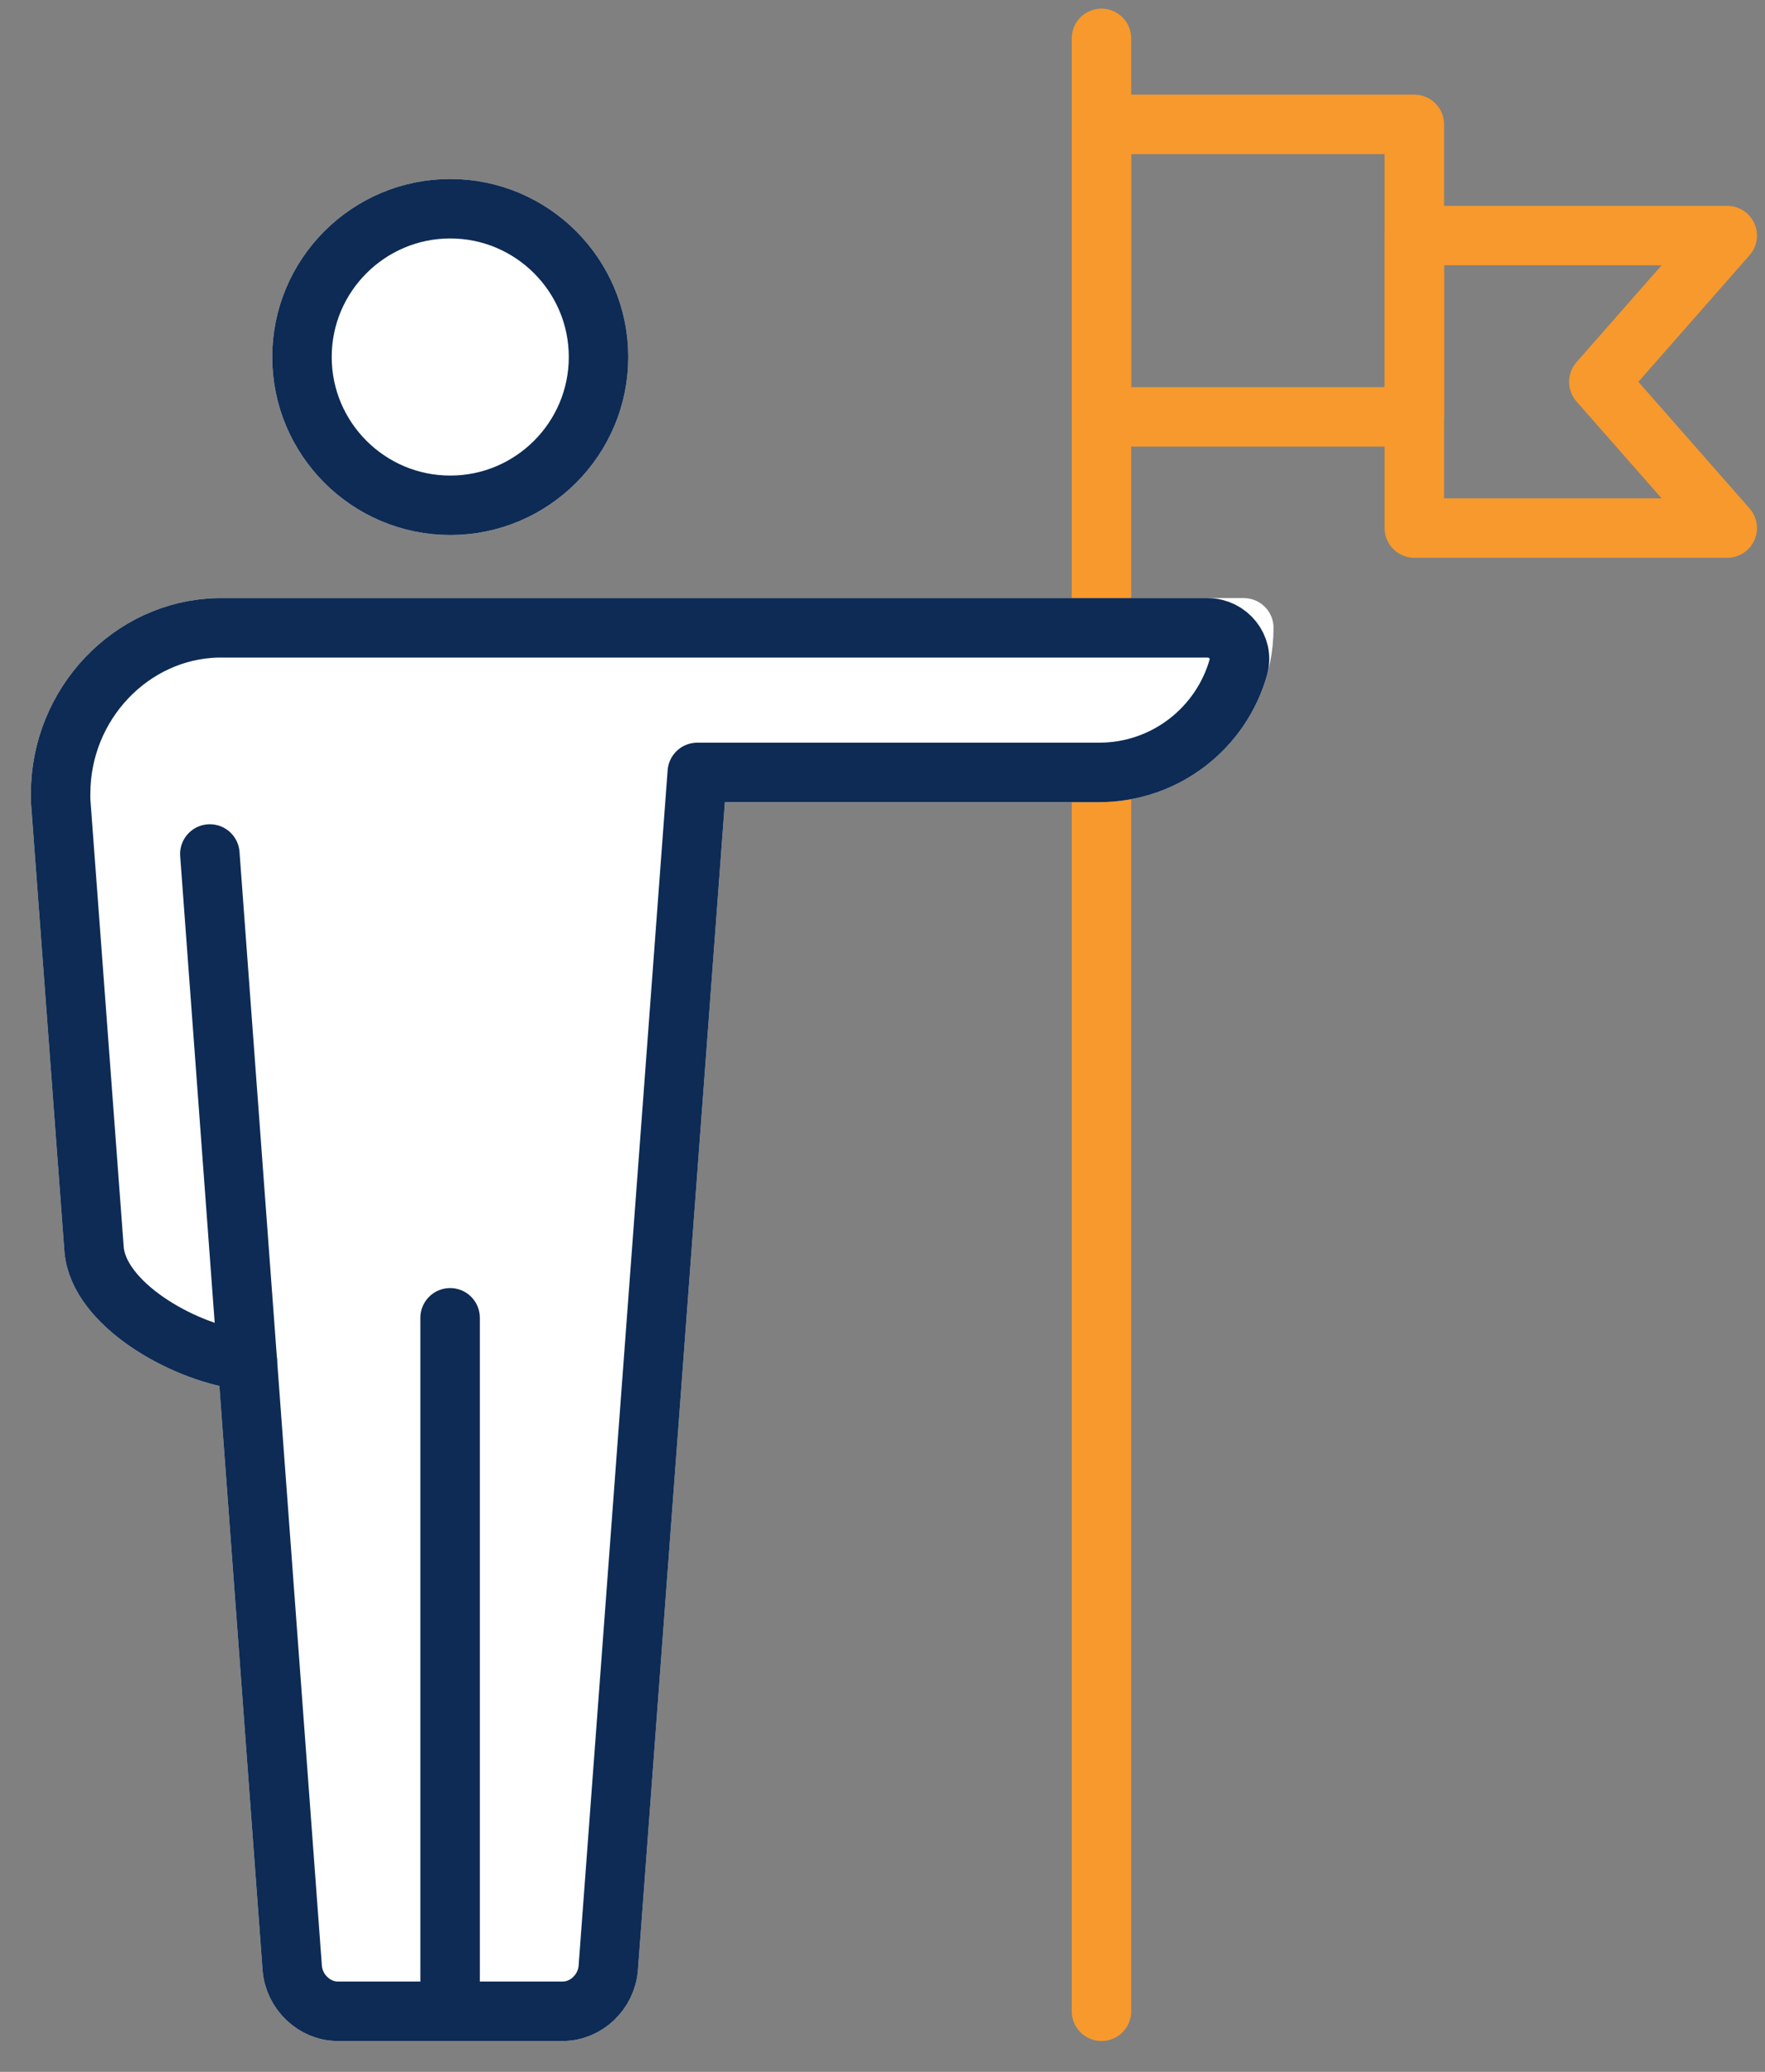
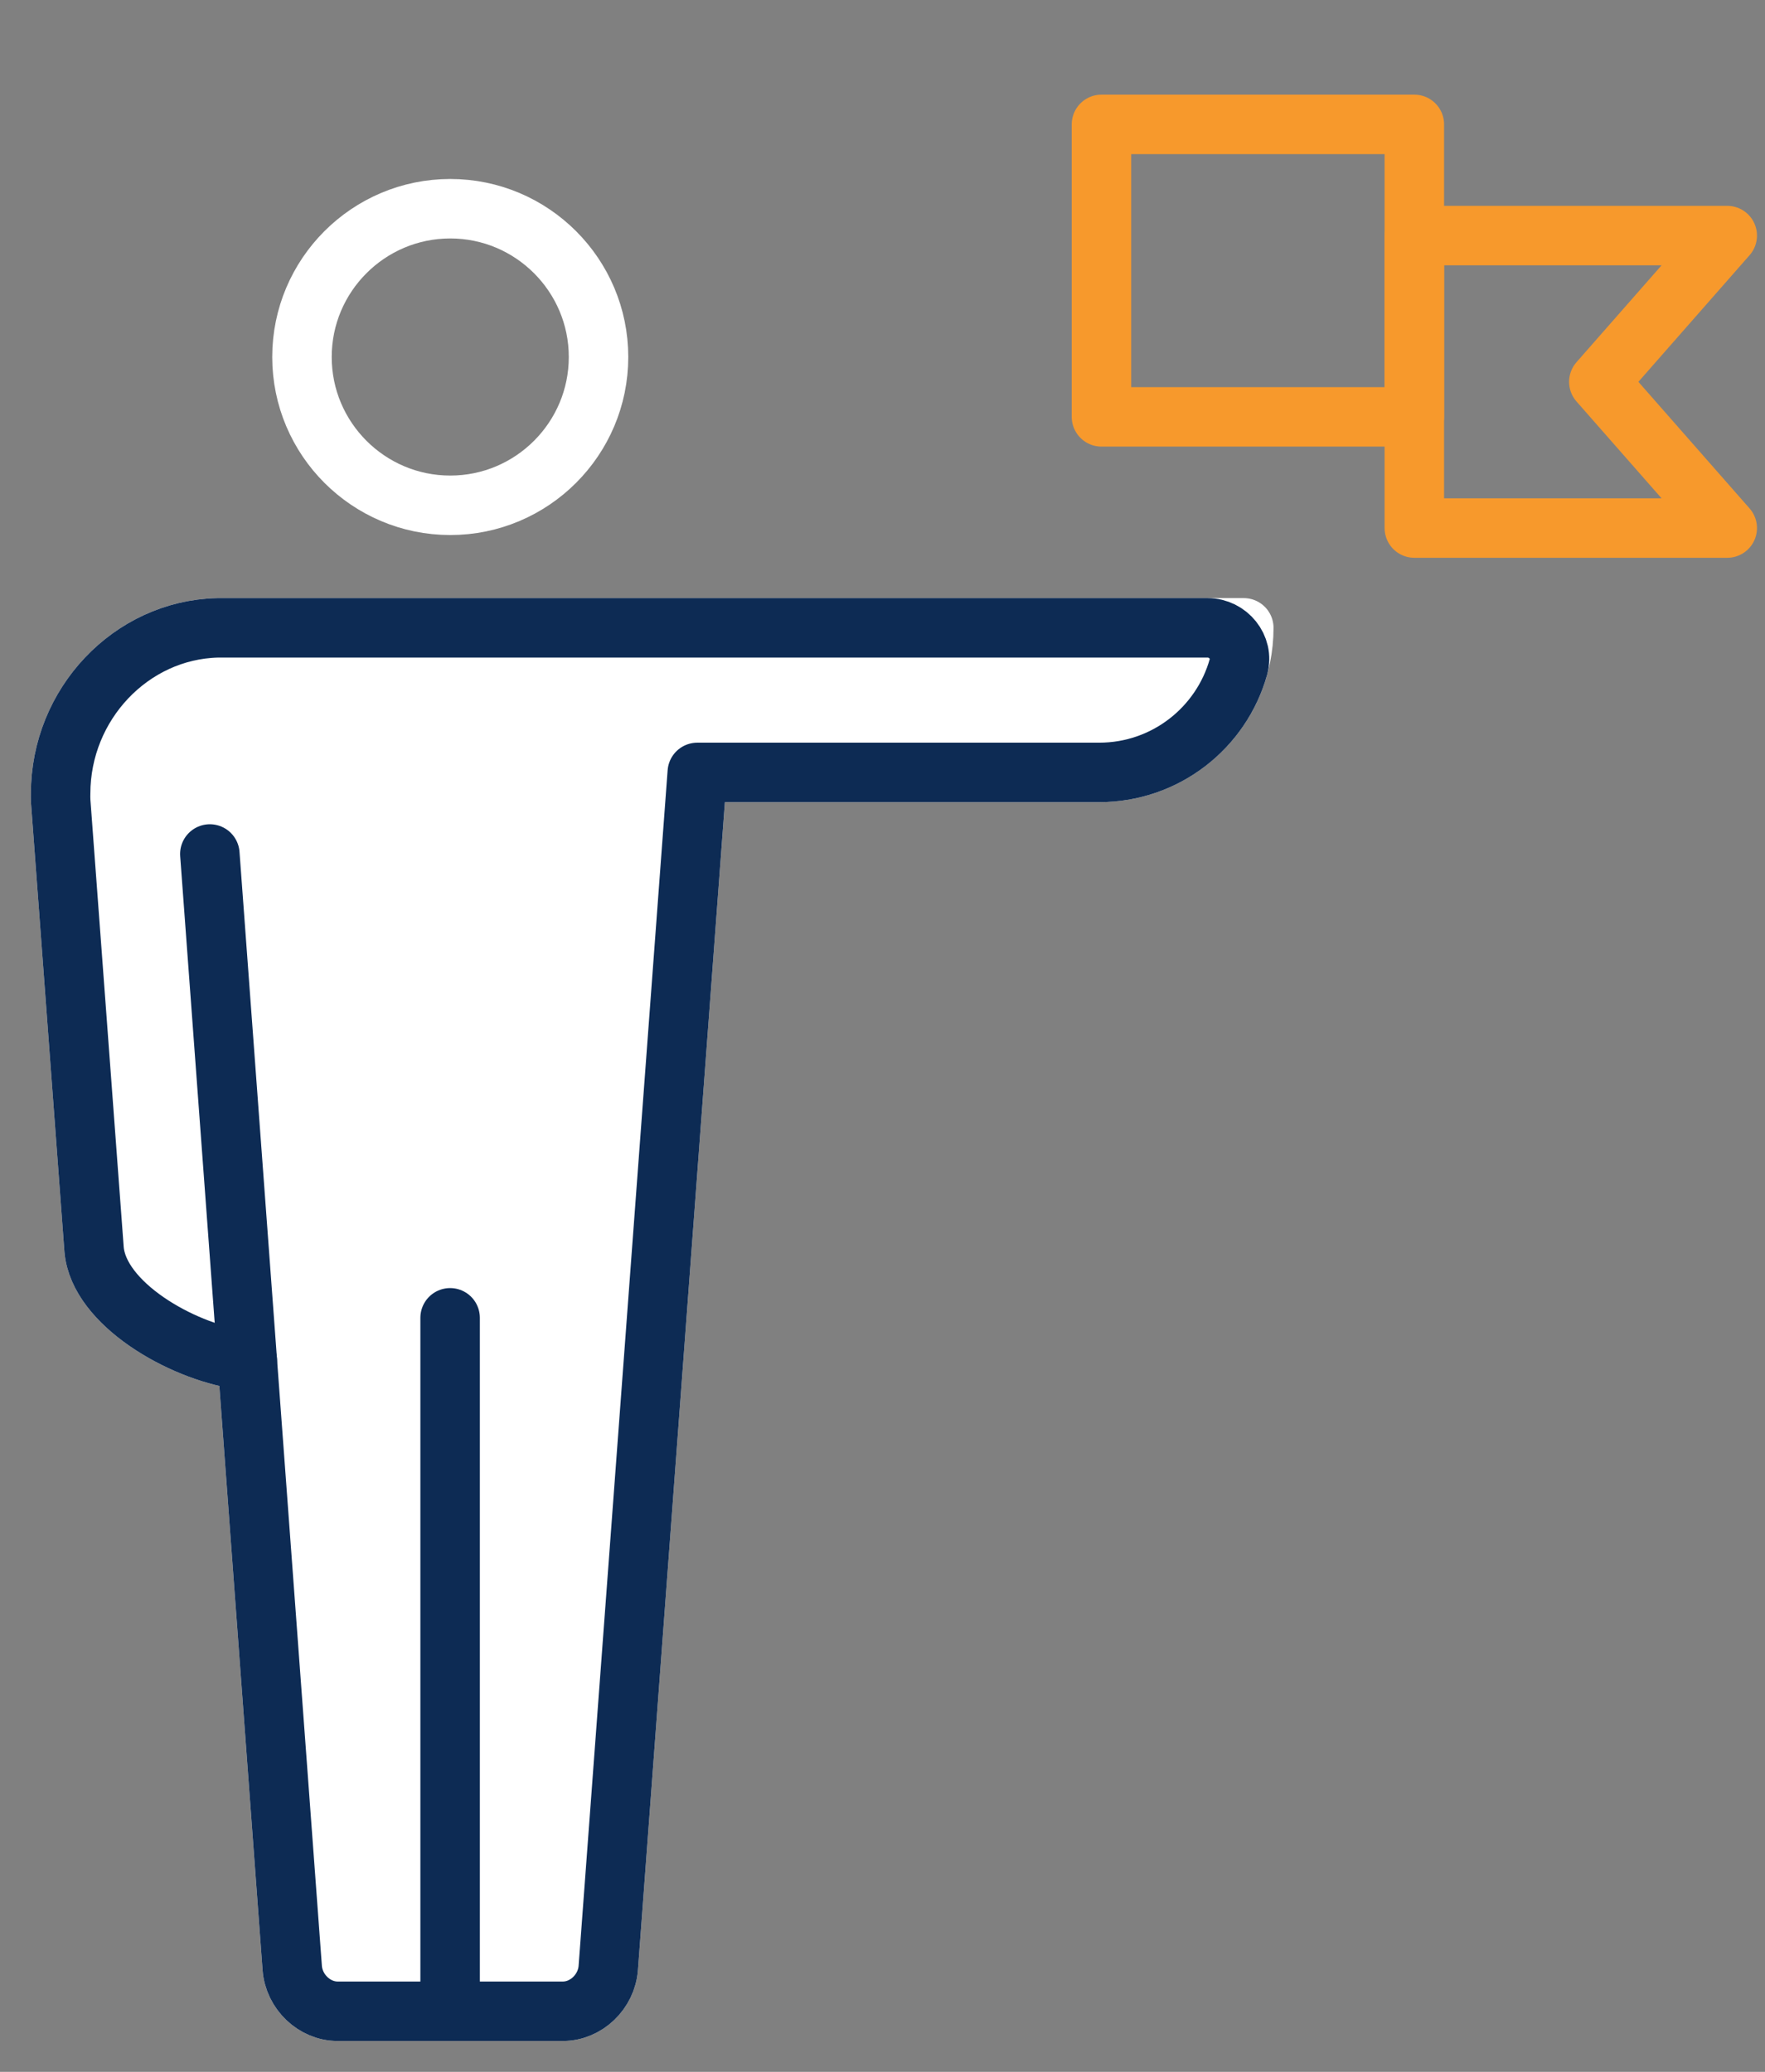
<svg xmlns="http://www.w3.org/2000/svg" width="46px" height="54px" viewBox="0 0 46 54" version="1.1">
  <rect x="0" y="0" width="46" height="54" fill="#808080" stroke="none" />
  <title>Group 4</title>
  <desc>Created with Sketch.</desc>
  <g id="Desktop" stroke="none" stroke-width="1" fill="none" fill-rule="evenodd">
    <g id="CRN_Company" transform="translate(-282, -3527)">
      <g id="Group-9" transform="translate(283, 3217)">
        <g id="Group-10" transform="translate(0, 310.75)">
          <g id="Group-36">
            <g id="Group-4" transform="translate(0, 0.25)">
-               <line x1="27.707" y1="2.72848411e-13" x2="27.707" y2="51.421" id="Stroke-405" stroke="#F7992C" stroke-width="1.55" stroke-linecap="round" stroke-linejoin="round" />
-               <path d="M10.735,12.17 C8.603,12.17 6.87,10.436 6.87,8.305 C6.87,6.174 8.603,4.44 10.735,4.44 C12.866,4.44 14.599,6.174 14.599,8.305 C14.599,10.436 12.866,12.17 10.735,12.17" id="Fill-407" fill="#FFFFFF" />
              <path d="M10.735,12.17 C8.603,12.17 6.87,10.436 6.87,8.305 C6.87,6.174 8.603,4.44 10.735,4.44 C12.866,4.44 14.599,6.174 14.599,8.305 C14.599,10.436 12.866,12.17 10.735,12.17 Z" id="Stroke-408" stroke="#FFFFFF" stroke-width="1.55" stroke-linecap="round" stroke-linejoin="round" />
              <g id="Group-411" transform="translate(0, 14.817)">
                <path d="M17.173,4.315 L14.853,35.473 C14.807,36.097 14.276,36.604 13.669,36.604 L7.799,36.604 C7.193,36.604 6.662,36.097 6.616,35.473 L5.445,19.642 C5.38,19.636 5.313,19.628 5.243,19.618 C3.708,19.391 1.576,18.159 1.452,16.752 L0.582,5.069 C0.577,4.971 0.579,4.905 0.58,4.867 C0.58,2.538 2.413,0.602 4.668,0.547 L31.416,0.547 C31.416,2.628 29.728,4.315 27.647,4.315 L17.173,4.315" id="Fill-409" fill="#FFFFFF" />
                <path d="M17.173,4.315 L14.853,35.473 C14.807,36.097 14.276,36.604 13.669,36.604 L7.799,36.604 C7.193,36.604 6.662,36.097 6.616,35.473 L5.445,19.642 C5.38,19.636 5.313,19.628 5.243,19.618 C3.708,19.391 1.576,18.159 1.452,16.752 L0.582,5.069 C0.577,4.971 0.579,4.905 0.58,4.867 C0.58,2.538 2.413,0.602 4.668,0.547 L31.416,0.547 C31.416,2.628 29.728,4.315 27.647,4.315 L17.173,4.315" id="Stroke-410" stroke="#FFFFFF" stroke-width="1.55" stroke-linecap="round" stroke-linejoin="round" />
              </g>
-               <path d="M10.735,12.17 C8.603,12.17 6.87,10.436 6.87,8.305 C6.87,6.174 8.603,4.44 10.735,4.44 C12.866,4.44 14.599,6.174 14.599,8.305 C14.599,10.436 12.866,12.17 10.735,12.17 Z" id="Stroke-412" stroke="#0D2B54" stroke-width="1.55" stroke-linecap="round" stroke-linejoin="round" />
              <g id="Group-415" transform="translate(0, 14.817)">
                <path d="M17.173,4.315 L14.853,35.473 C14.807,36.097 14.276,36.604 13.669,36.604 L7.799,36.604 C7.193,36.604 6.662,36.097 6.616,35.473 L5.445,19.642 C5.38,19.636 5.313,19.628 5.243,19.618 C3.708,19.391 1.576,18.159 1.452,16.752 L0.582,5.069 C0.577,4.971 0.579,4.905 0.58,4.867 C0.58,2.538 2.413,0.602 4.668,0.547 L30.475,0.547 C31.005,0.547 31.42,1.052 31.277,1.563 C30.834,3.15 29.377,4.315 27.647,4.315 L17.173,4.315" id="Fill-413" fill="#FFFFFF" />
                <path d="M17.173,4.315 L14.853,35.473 C14.807,36.097 14.276,36.604 13.669,36.604 L7.799,36.604 C7.193,36.604 6.662,36.097 6.616,35.473 L5.445,19.642 C5.38,19.636 5.313,19.628 5.243,19.618 C3.708,19.391 1.576,18.159 1.452,16.752 L0.582,5.069 C0.577,4.971 0.579,4.905 0.58,4.867 C0.58,2.538 2.413,0.602 4.668,0.547 L30.475,0.547 C31.005,0.547 31.42,1.052 31.277,1.563 C30.834,3.15 29.377,4.315 27.647,4.315 L17.173,4.315" id="Stroke-414" stroke="#0D2B54" stroke-width="1.55" stroke-linecap="round" stroke-linejoin="round" />
              </g>
              <line x1="10.731" y1="33.347" x2="10.731" y2="50.921" id="Stroke-416" stroke="#0D2B54" stroke-width="1.55" stroke-linecap="round" stroke-linejoin="round" />
              <line x1="5.445" y1="34.459" x2="4.469" y2="21.258" id="Stroke-417" stroke="#0D2B54" stroke-width="1.55" stroke-linecap="round" stroke-linejoin="round" />
              <polygon id="Stroke-418" stroke="#F7992C" stroke-width="1.55" stroke-linecap="round" stroke-linejoin="round" points="27.707 9.865 35.861 9.865 35.861 2.242 27.707 2.242" />
              <polygon id="Stroke-419" stroke="#F7992C" stroke-width="1.55" stroke-linecap="round" stroke-linejoin="round" points="44.016 12.763 39.938 12.763 35.861 12.763 35.861 8.952 35.861 5.14 39.938 5.14 44.016 5.14 40.669 8.952" />
            </g>
          </g>
        </g>
      </g>
    </g>
  </g>
</svg>